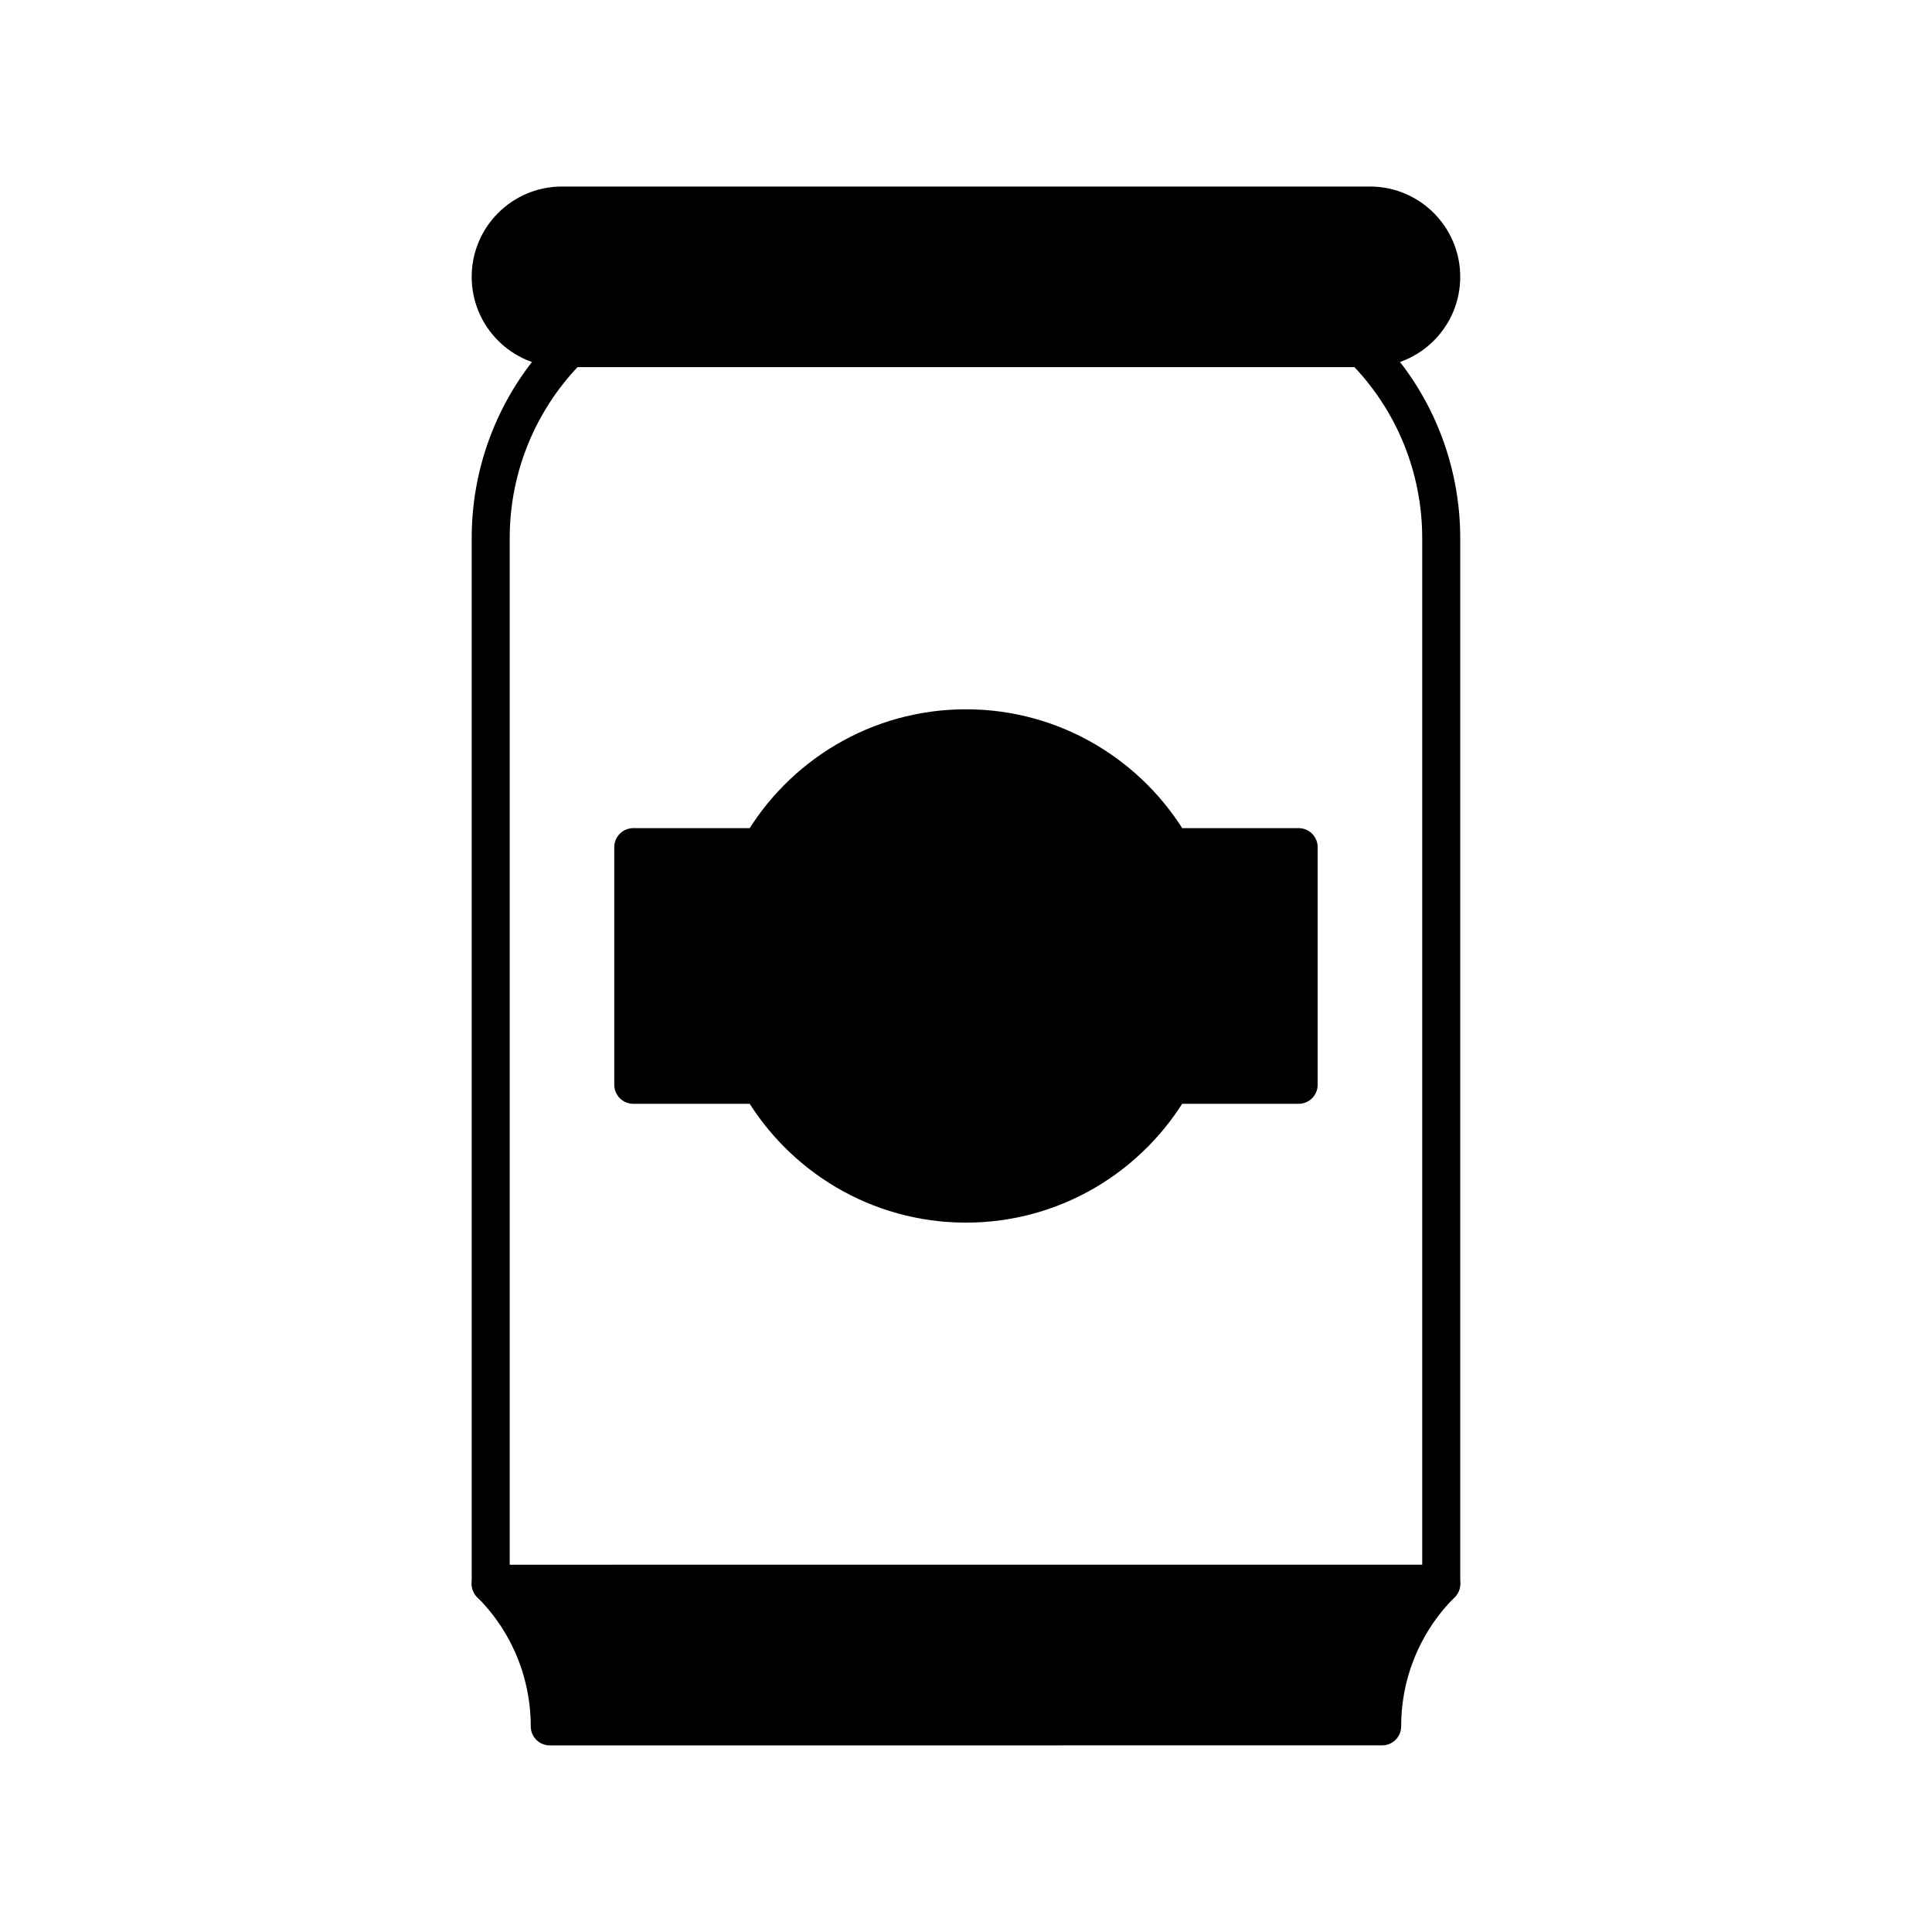
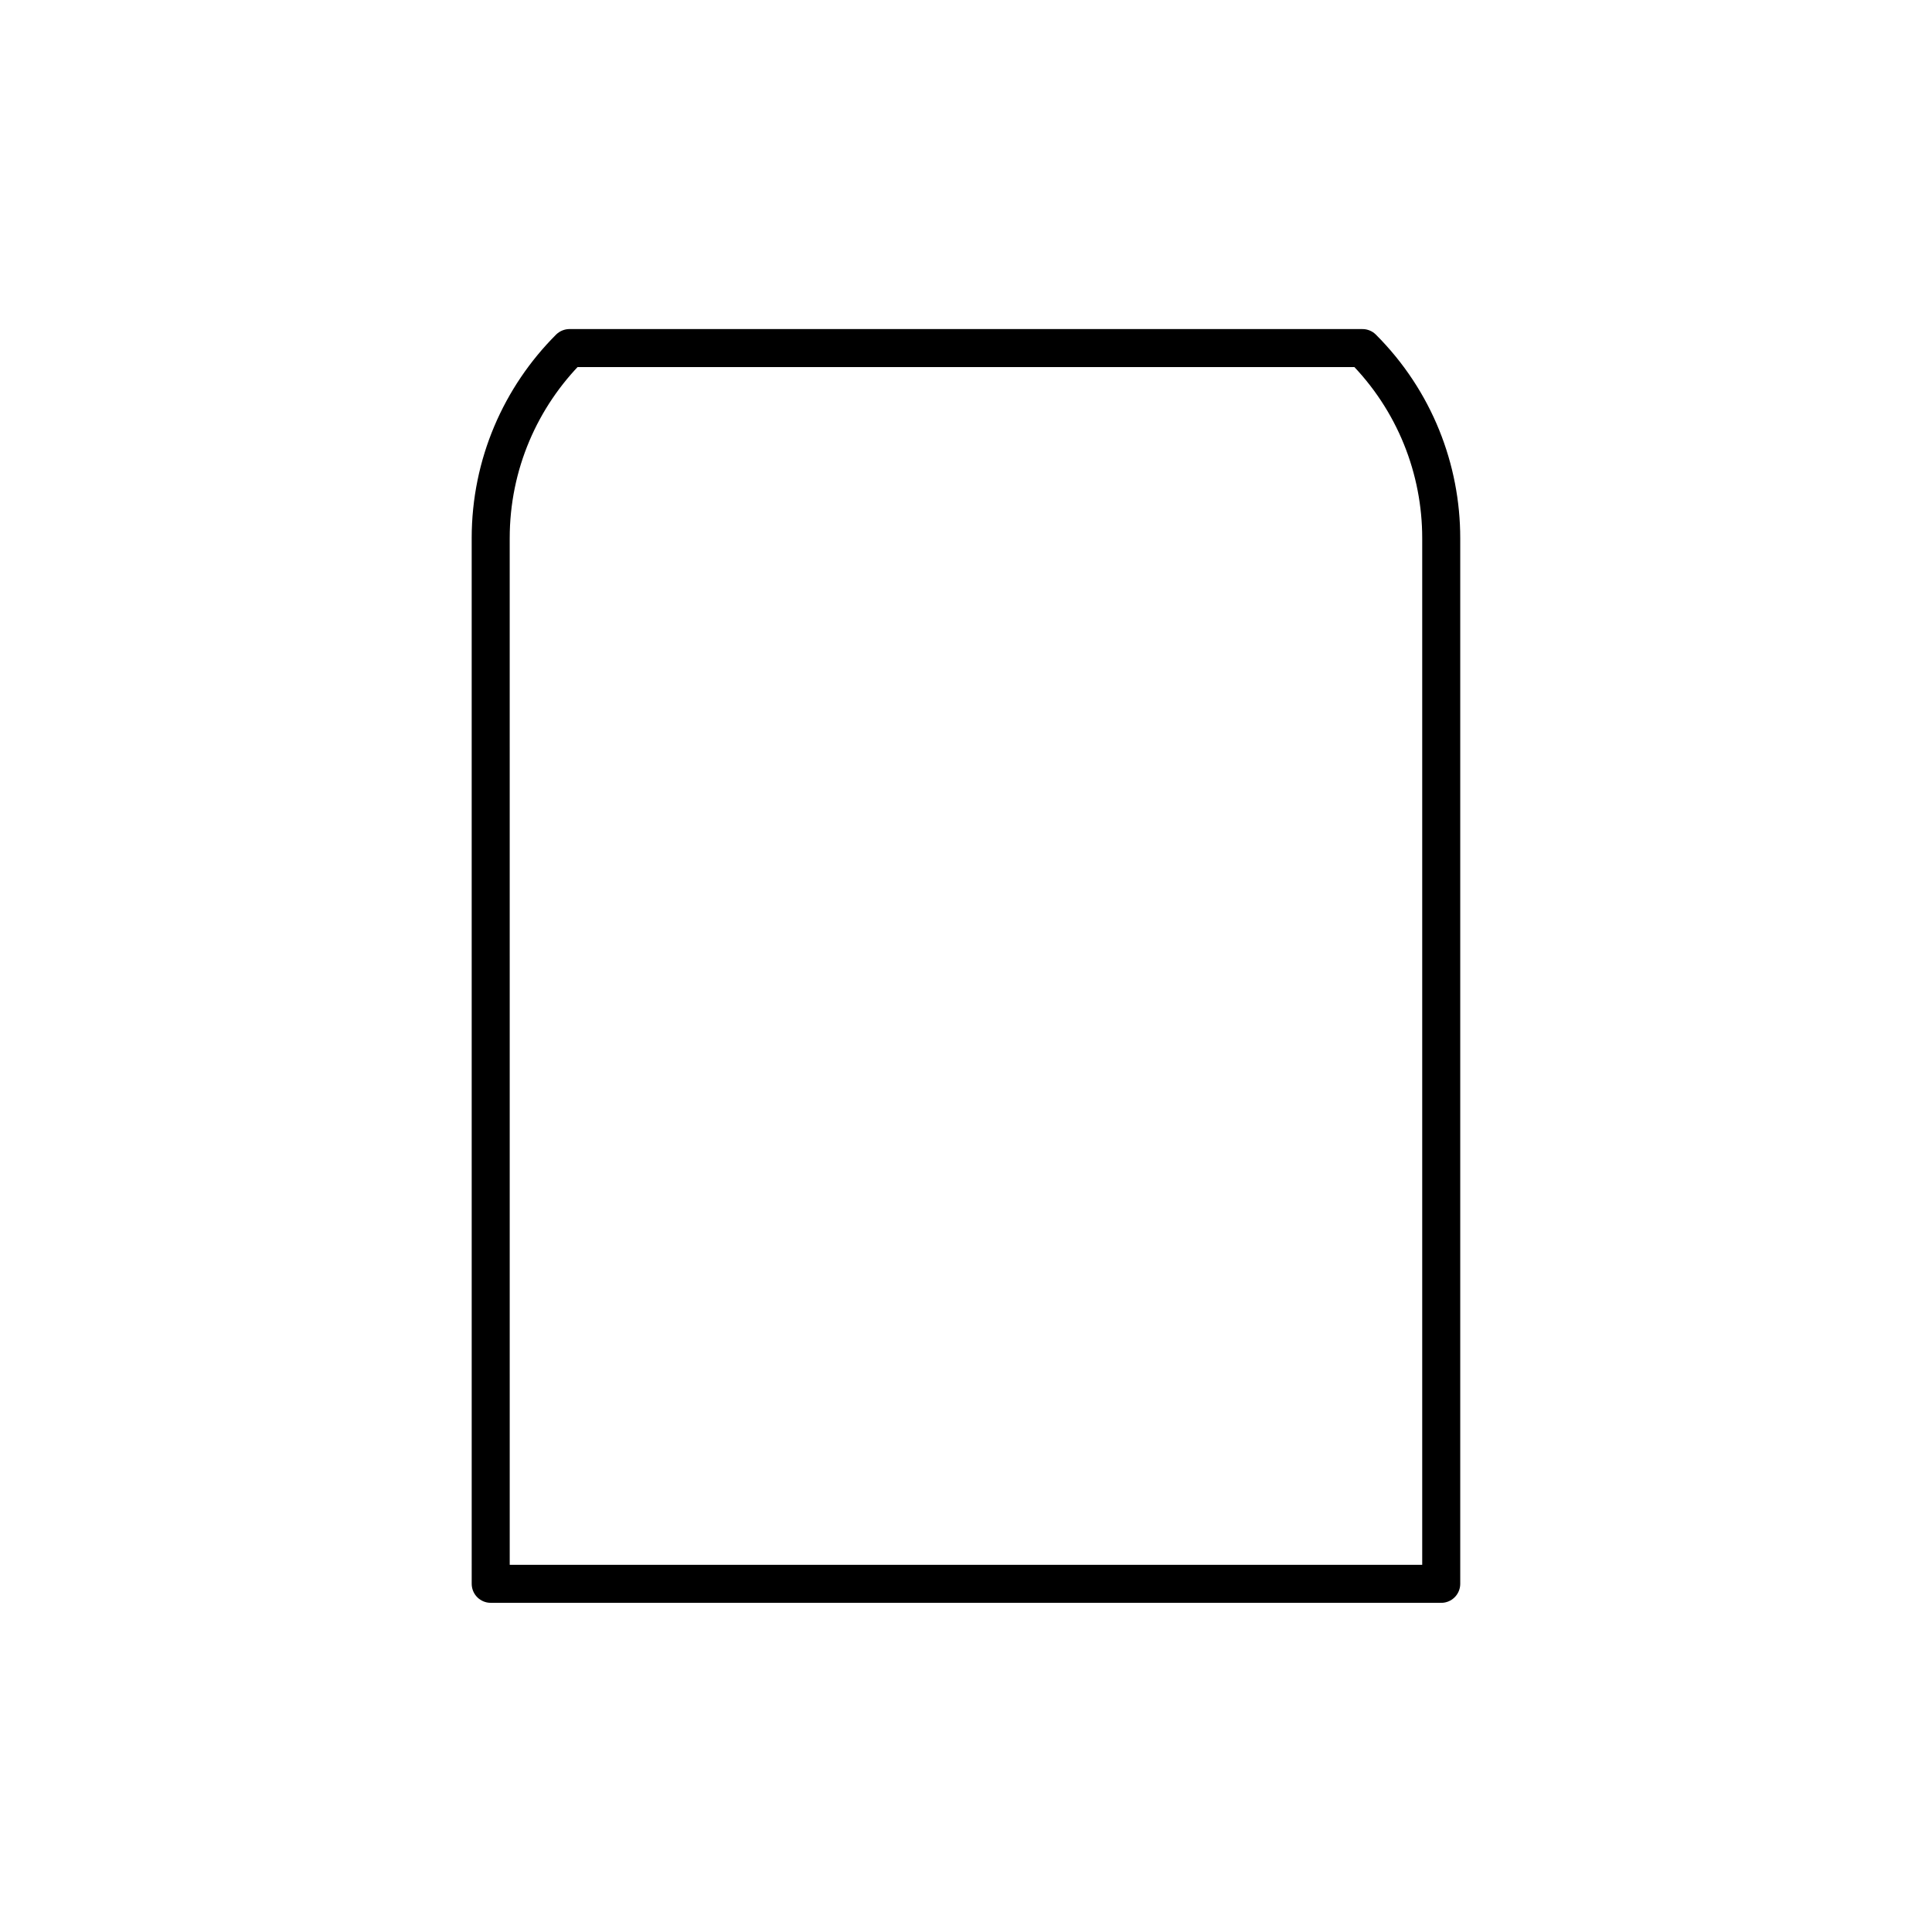
<svg xmlns="http://www.w3.org/2000/svg" width="800px" height="800px" version="1.1" viewBox="144 144 512 512">
  <g stroke="#000000" stroke-linecap="round" stroke-linejoin="round" stroke-miterlimit="10" stroke-width="2">
-     <path transform="matrix(5.038 0 0 5.038 148.09 148.09)" d="m75 82.498c-1.919 1.919-3.107 4.572-3.107 7.5l-43.786 0.002c0-2.715-1.035-5.432-3.106-7.5z" />
    <path transform="matrix(5.038 0 0 5.038 148.09 148.09)" d="m70.857 17.498h-41.712c-2.561 2.561-4.145 6.097-4.145 10.002l7.75e-4 55 49.999 7.75e-4v-55c0-3.619-1.382-7.241-4.143-10.003z" fill="none" />
-     <path transform="matrix(5.038 0 0 5.038 148.09 148.09)" d="m28.75 10c-2.071 0-3.75 1.679-3.75 3.75s1.679 3.75 3.75 3.75h42.5c2.07 0 3.75-1.678 3.75-3.748-7.75e-4 -2.072-1.68-3.752-3.75-3.752z" />
-     <path transform="matrix(5.038 0 0 5.038 148.09 148.09)" d="m67.5 43.75h-6.686c-2.162-3.732-6.19-6.251-10.813-6.251-4.625 0-8.654 2.519-10.816 6.251h-6.685v12.5h6.685c2.164 3.732 6.191 6.251 10.816 6.251 4.623 0 8.649-2.519 10.812-6.251h6.687z" />
  </g>
</svg>